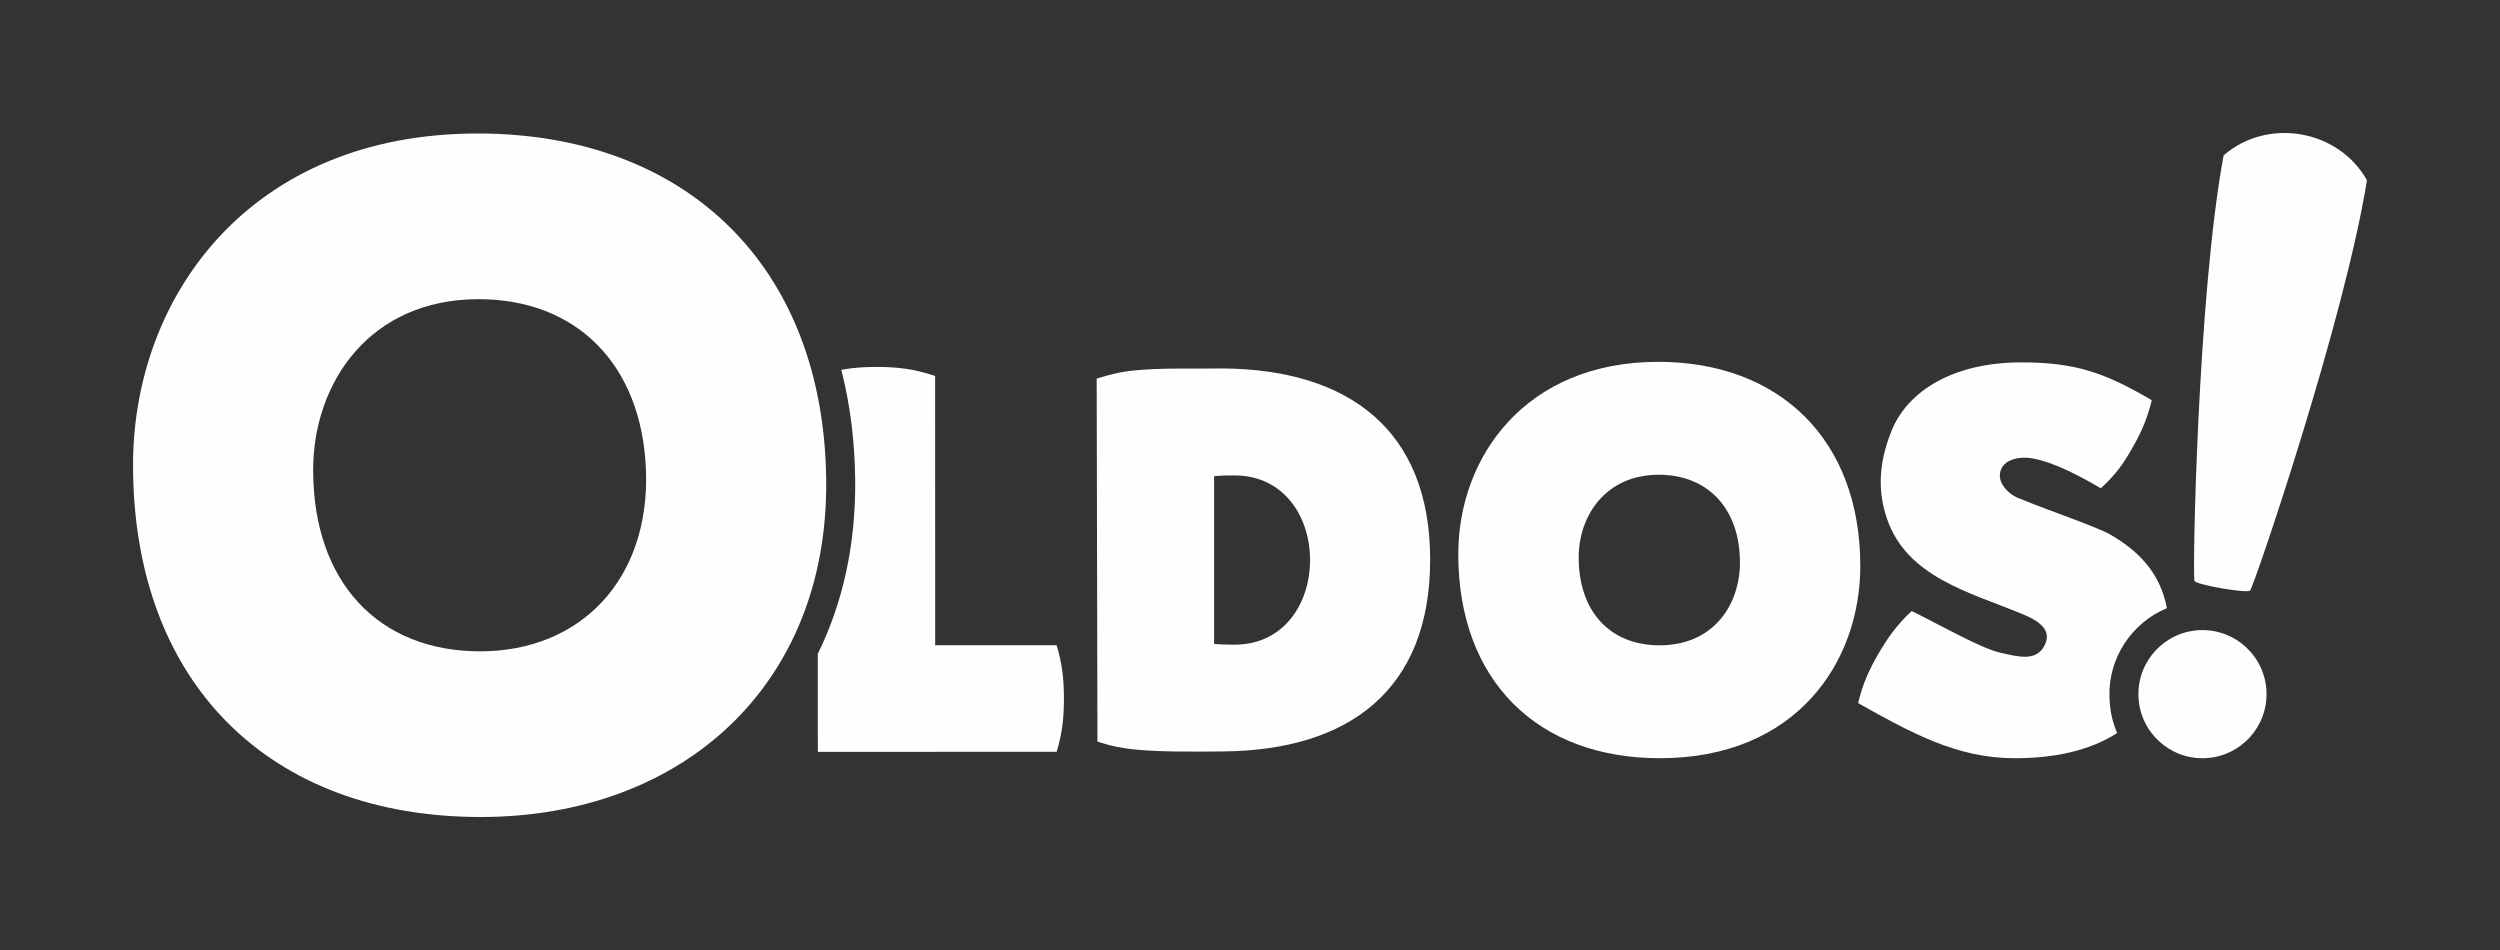
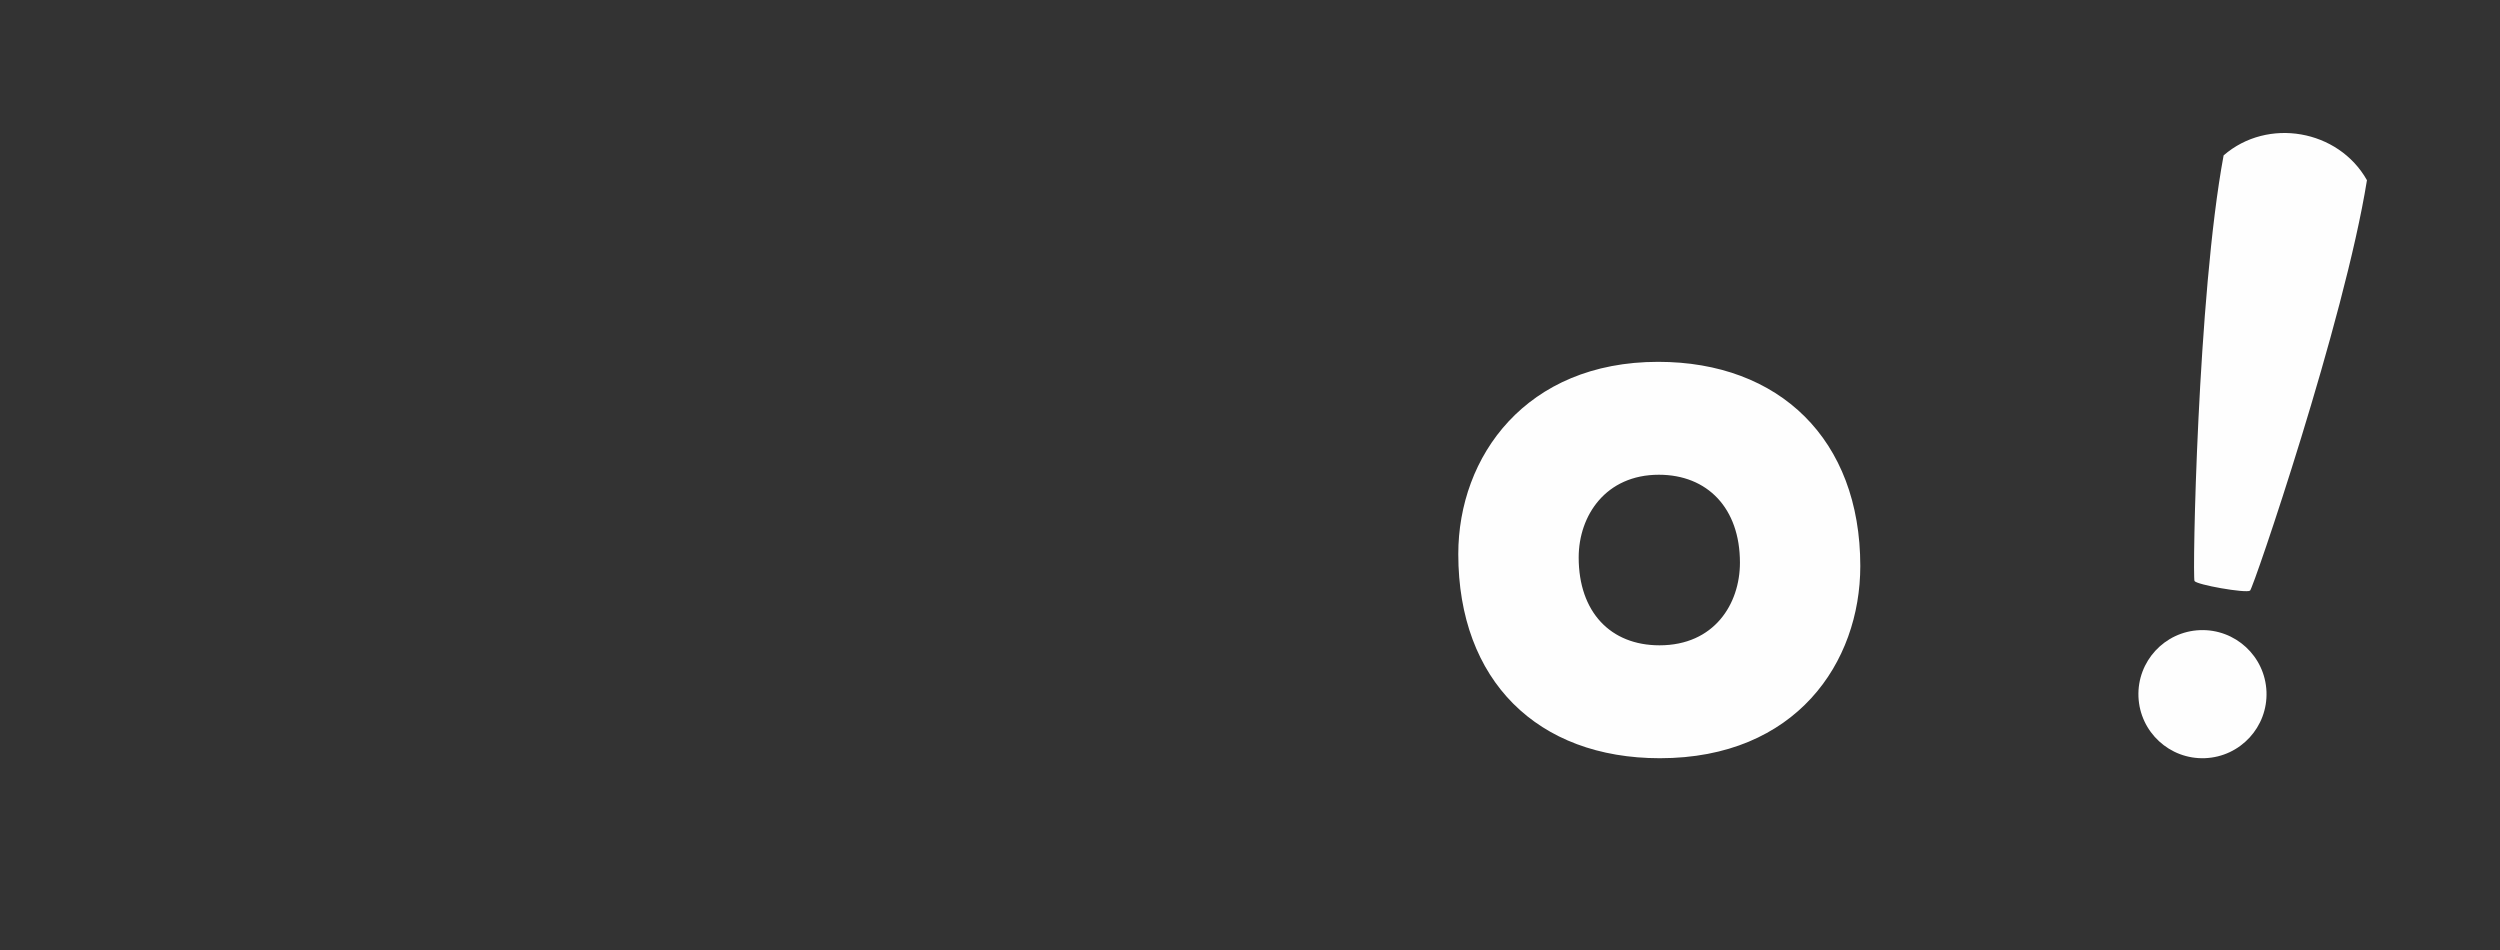
<svg xmlns="http://www.w3.org/2000/svg" xml:space="preserve" width="200mm" height="76mm" version="1.1" style="shape-rendering:geometricPrecision; text-rendering:geometricPrecision; image-rendering:optimizeQuality; fill-rule:evenodd; clip-rule:evenodd" viewBox="0 0 20000 7600">
  <rect x="0" y="0" width="20000" height="7600" fill="#333333" stroke="none" />
  <defs>
    <style type="text/css">
   
    .fil0 {fill:#FEFEFE;fill-rule:nonzero}
   
  </style>
  </defs>
  <g id="Layer_x0020_1">
    <g id="_2254217295808">
      <path class="fil0" d="M13265.46 2894.71c-1058.68,0 -1599.19,758.07 -1599.19,1537.79 0,1013.95 635.27,1633.25 1612.67,1633.25 1089.9,0 1603.45,-766.58 1603.45,-1537.79 0,-1013.59 -648.76,-1633.25 -1616.93,-1633.25zm10.64 2267.82l0 0c-392.17,0 -646.63,-266.53 -646.63,-702.71 0,-335.38 216.49,-661.89 641.31,-661.89 388.26,0 648.76,266.89 648.76,703.06 0,331.48 -206.2,661.54 -643.44,661.54z" />
-       <path class="fil0" d="M8773.46 3028.86c106.12,-32.65 191.3,-55.01 302.38,-65.3 218.97,-22.36 486.21,-12.07 710.16,-15.97 1002.24,9.23 1655.26,490.47 1655.26,1530.33 0,1040.93 -648.4,1524.31 -1655.26,1533.53 -191.29,1.78 -500.41,5.68 -710.16,-15.61 -92.28,-8.87 -189.16,-26.97 -296.34,-63.53l-6.04 -2903.45zm939.43 2121.96l0 0c48.97,4.97 107.18,7.09 167.87,6.74 799.95,-7.45 799.95,-1347.21 0,-1354.3 -60.69,-0.71 -118.9,1.41 -167.87,6.38l0 1341.18z" />
-       <path class="fil0" d="M16167.12 4907.36c107.53,44.02 261.57,116.06 189.51,256.23 -67.07,130.24 -207.95,90.85 -353.82,58.2 -154.03,-34.41 -480.19,-220.74 -709.1,-333.61 -121.36,111.82 -196.97,222.53 -264.76,338.94 -67.44,115.35 -126.68,237.44 -163.96,397.84 432.63,243.47 792.14,438.32 1244.63,440.8 320.49,1.76 609.38,-60.35 827.66,-201.6 -32.66,-75.52 -53.39,-157.79 -58.99,-244.22 -1.1,-12.35 -1.91,-24.77 -2.4,-37.29 -12.65,-319.74 179.42,-601.02 459.02,-717.17 -52.99,-288.88 -237.96,-466.31 -453.37,-589.14 -116.04,-66.01 -472.72,-183.83 -735.34,-292.08 -89.1,-36.57 -185.62,-140.18 -132.39,-239.93 42.6,-80.19 163.6,-92.96 248.43,-77.01 178.86,33.36 385.79,146.59 544.07,238.85 121.72,-111.78 175.67,-190.58 243.45,-306.98 67.42,-115.34 127.07,-237.43 164.33,-397.85 -373.7,-217.92 -604.04,-302.38 -1044.12,-302.38 -537.69,0 -906.78,225.03 -1036.68,545.15 -117.83,290.65 -102.21,514.94 -37.26,705.88 157.93,463.86 657.63,587.72 1071.09,757.37z" />
      <path class="fil0" d="M18131.86 5533.03c11,282.86 -209.04,521.02 -491.88,532.38 -282.88,10.99 -521,-209.06 -532.36,-491.92 -11.01,-282.84 209.05,-521 491.88,-532.34 282.86,-11.01 521,209.05 532.36,491.88zm-575.65 -884.75c-18.1,-27.69 23.68,-2281.89 232.72,-3405.16 351.71,-305.58 917.78,-207.61 1146.69,198.39 -180.29,1127.87 -908.81,3263.55 -935.07,3283.42 -15.27,11.71 -124.92,-0.35 -231.75,-19.17 -102.57,-18.09 -202.29,-42.22 -212.59,-57.48z" />
-       <path class="fil0" d="M7481.47 6014.66l0 -0.37 971.73 0c48.6,-157.94 58.2,-291.37 58.2,-425.89 0,-133.78 -9.93,-269.35 -58.55,-426.59l-971.38 0c-0.33,-717.96 -0.33,-1435.93 -0.33,-2153.88 -177.11,-61.07 -322.27,-72.41 -469.2,-72.41 -91.04,0 -182.65,4.64 -281.45,22.7 70.17,274.2 108.16,570.12 111.09,884.93 4.87,520.26 -101.95,987.24 -299.17,1387.44l0 614.77 0 64.24 0.35 0 0 105.06 938.71 0z" />
-       <path class="fil0" d="M3821.67 1068c-1825.09,0 -2757.3,1307.38 -2757.3,2651.69 0,1748.11 1095.12,2816.31 2780.42,2816.31 1612.82,0 2780.08,-1053.01 2764.89,-2690.69 -16.22,-1724.99 -1130.66,-2777.31 -2788.01,-2777.31zm19.32 4142.67l0 0c-809.69,0 -1335.68,-550.49 -1335.68,-1450.95 0,-693.03 447.65,-1366.39 1324.3,-1366.39 776.9,0 1305.65,516.32 1338.09,1367.08 32.79,869.05 -518.05,1450.26 -1326.71,1450.26z" />
    </g>
  </g>
</svg>